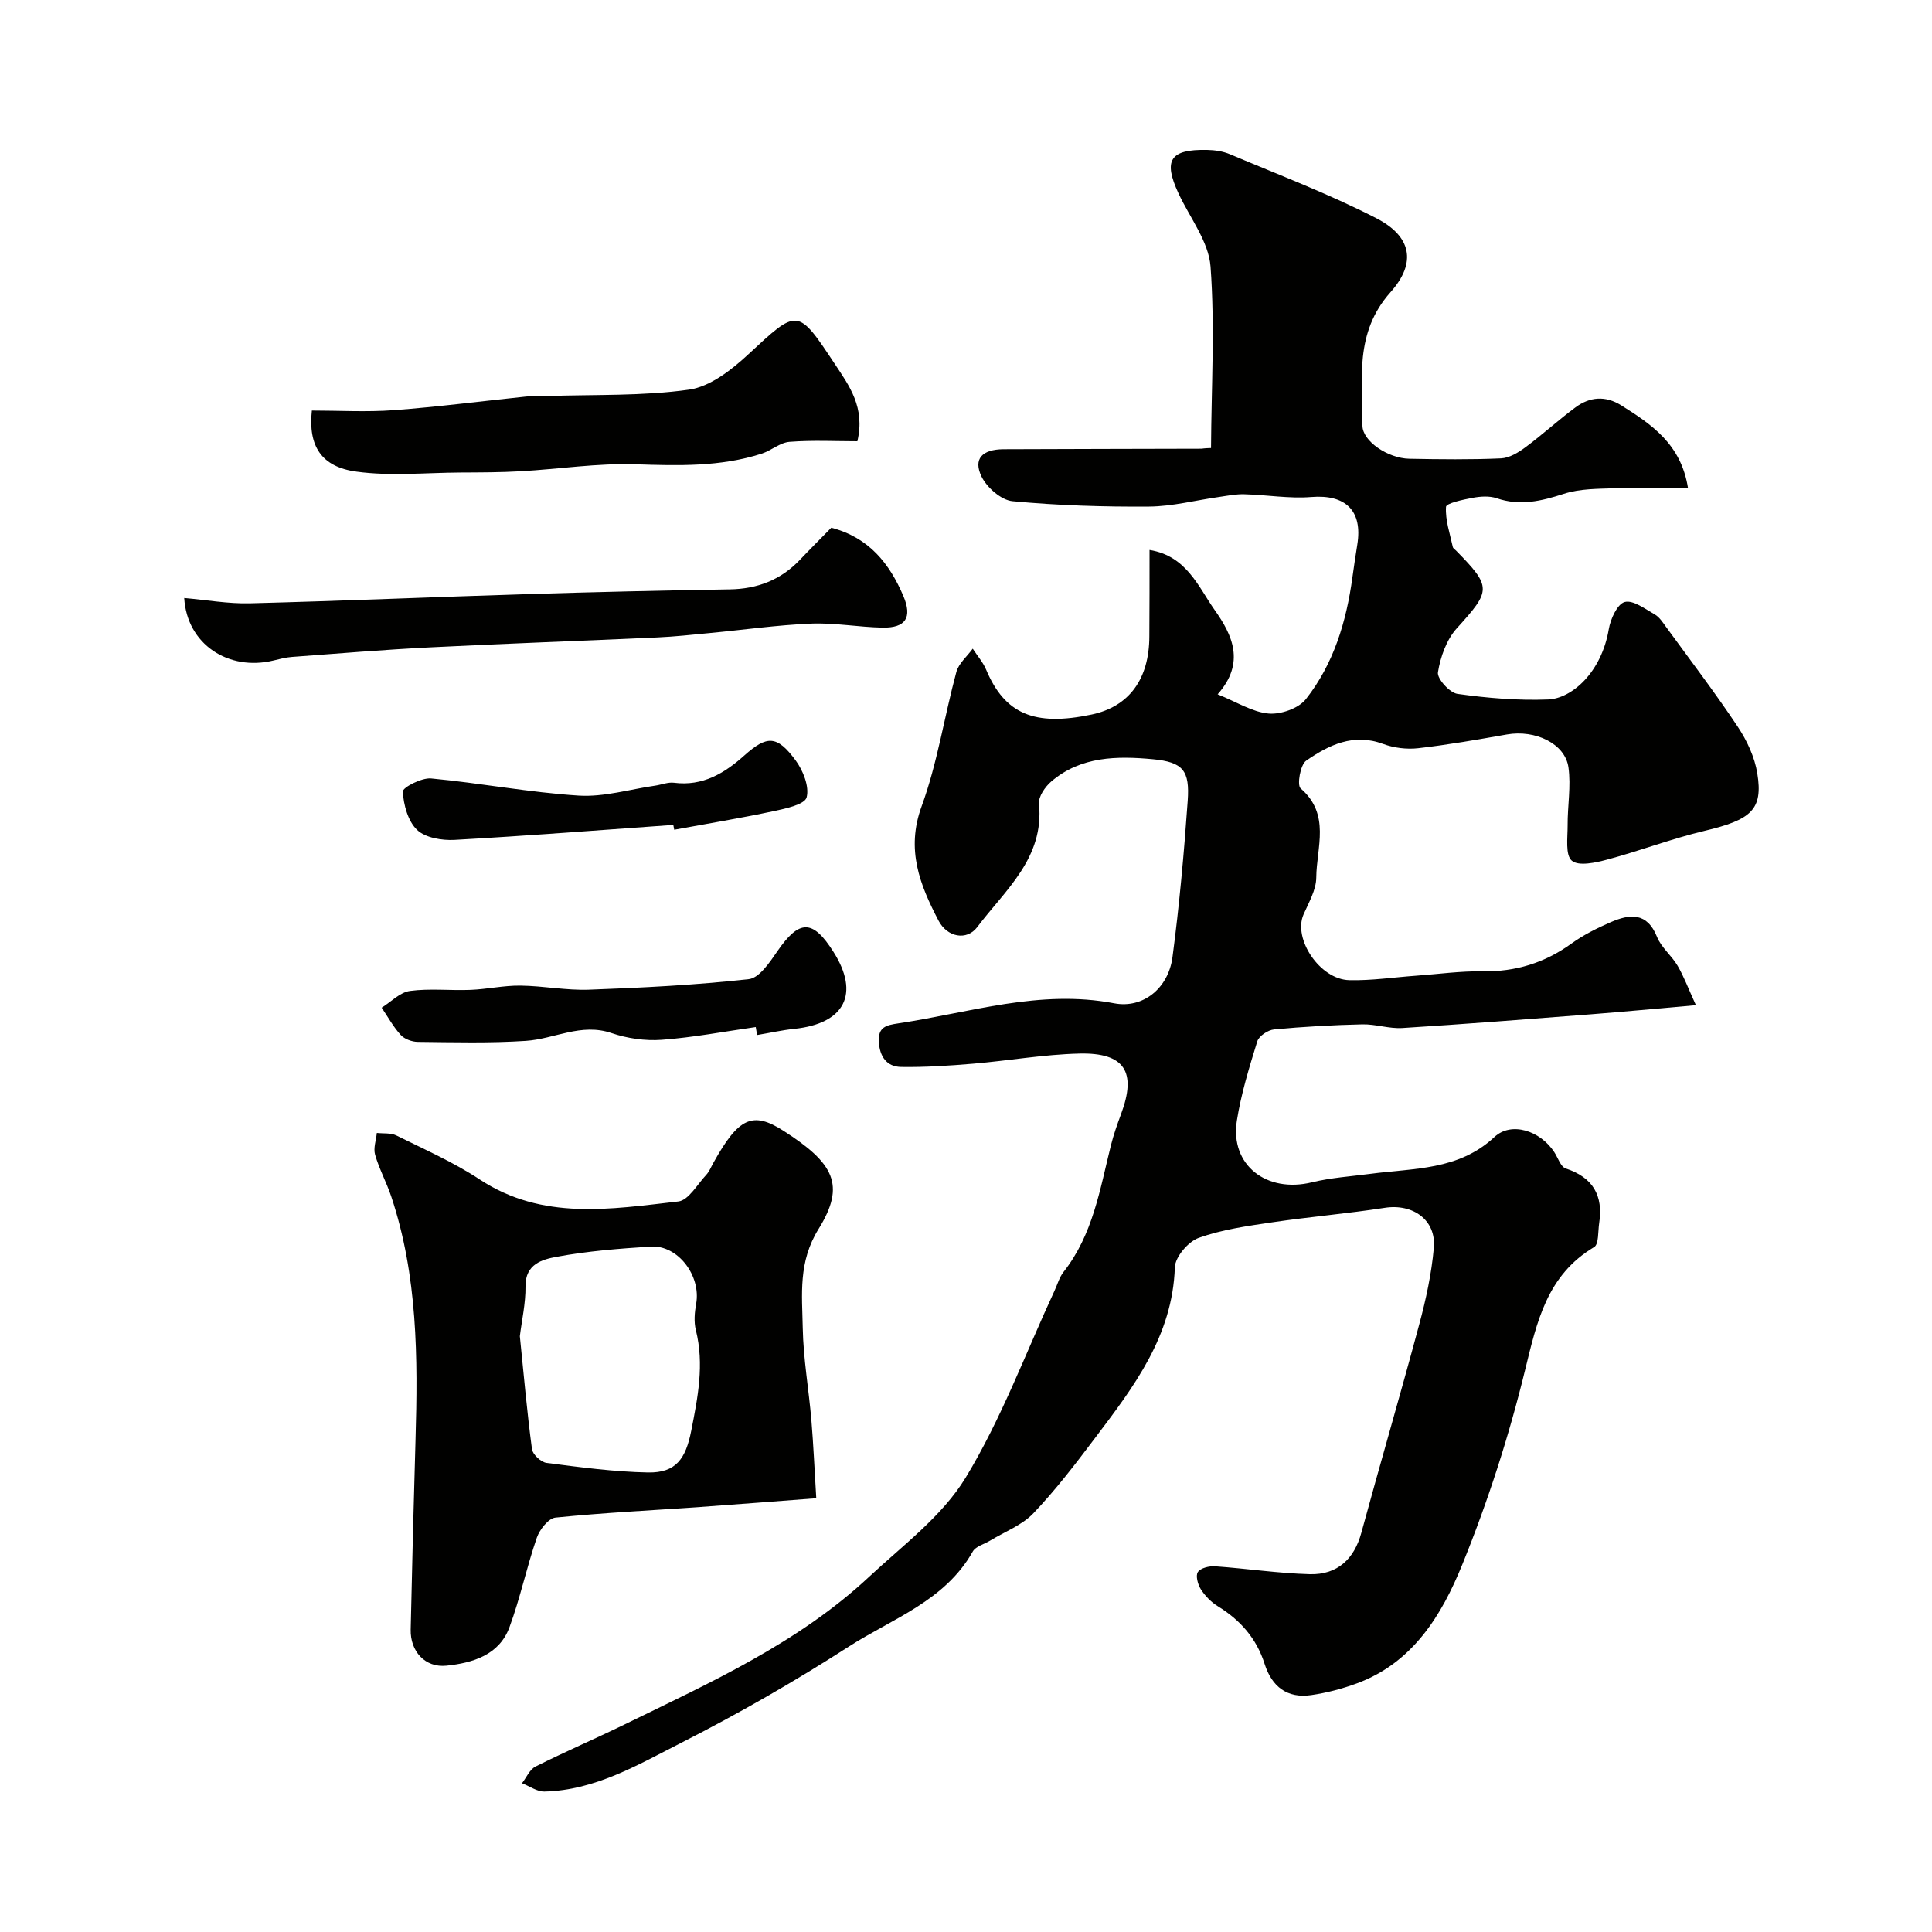
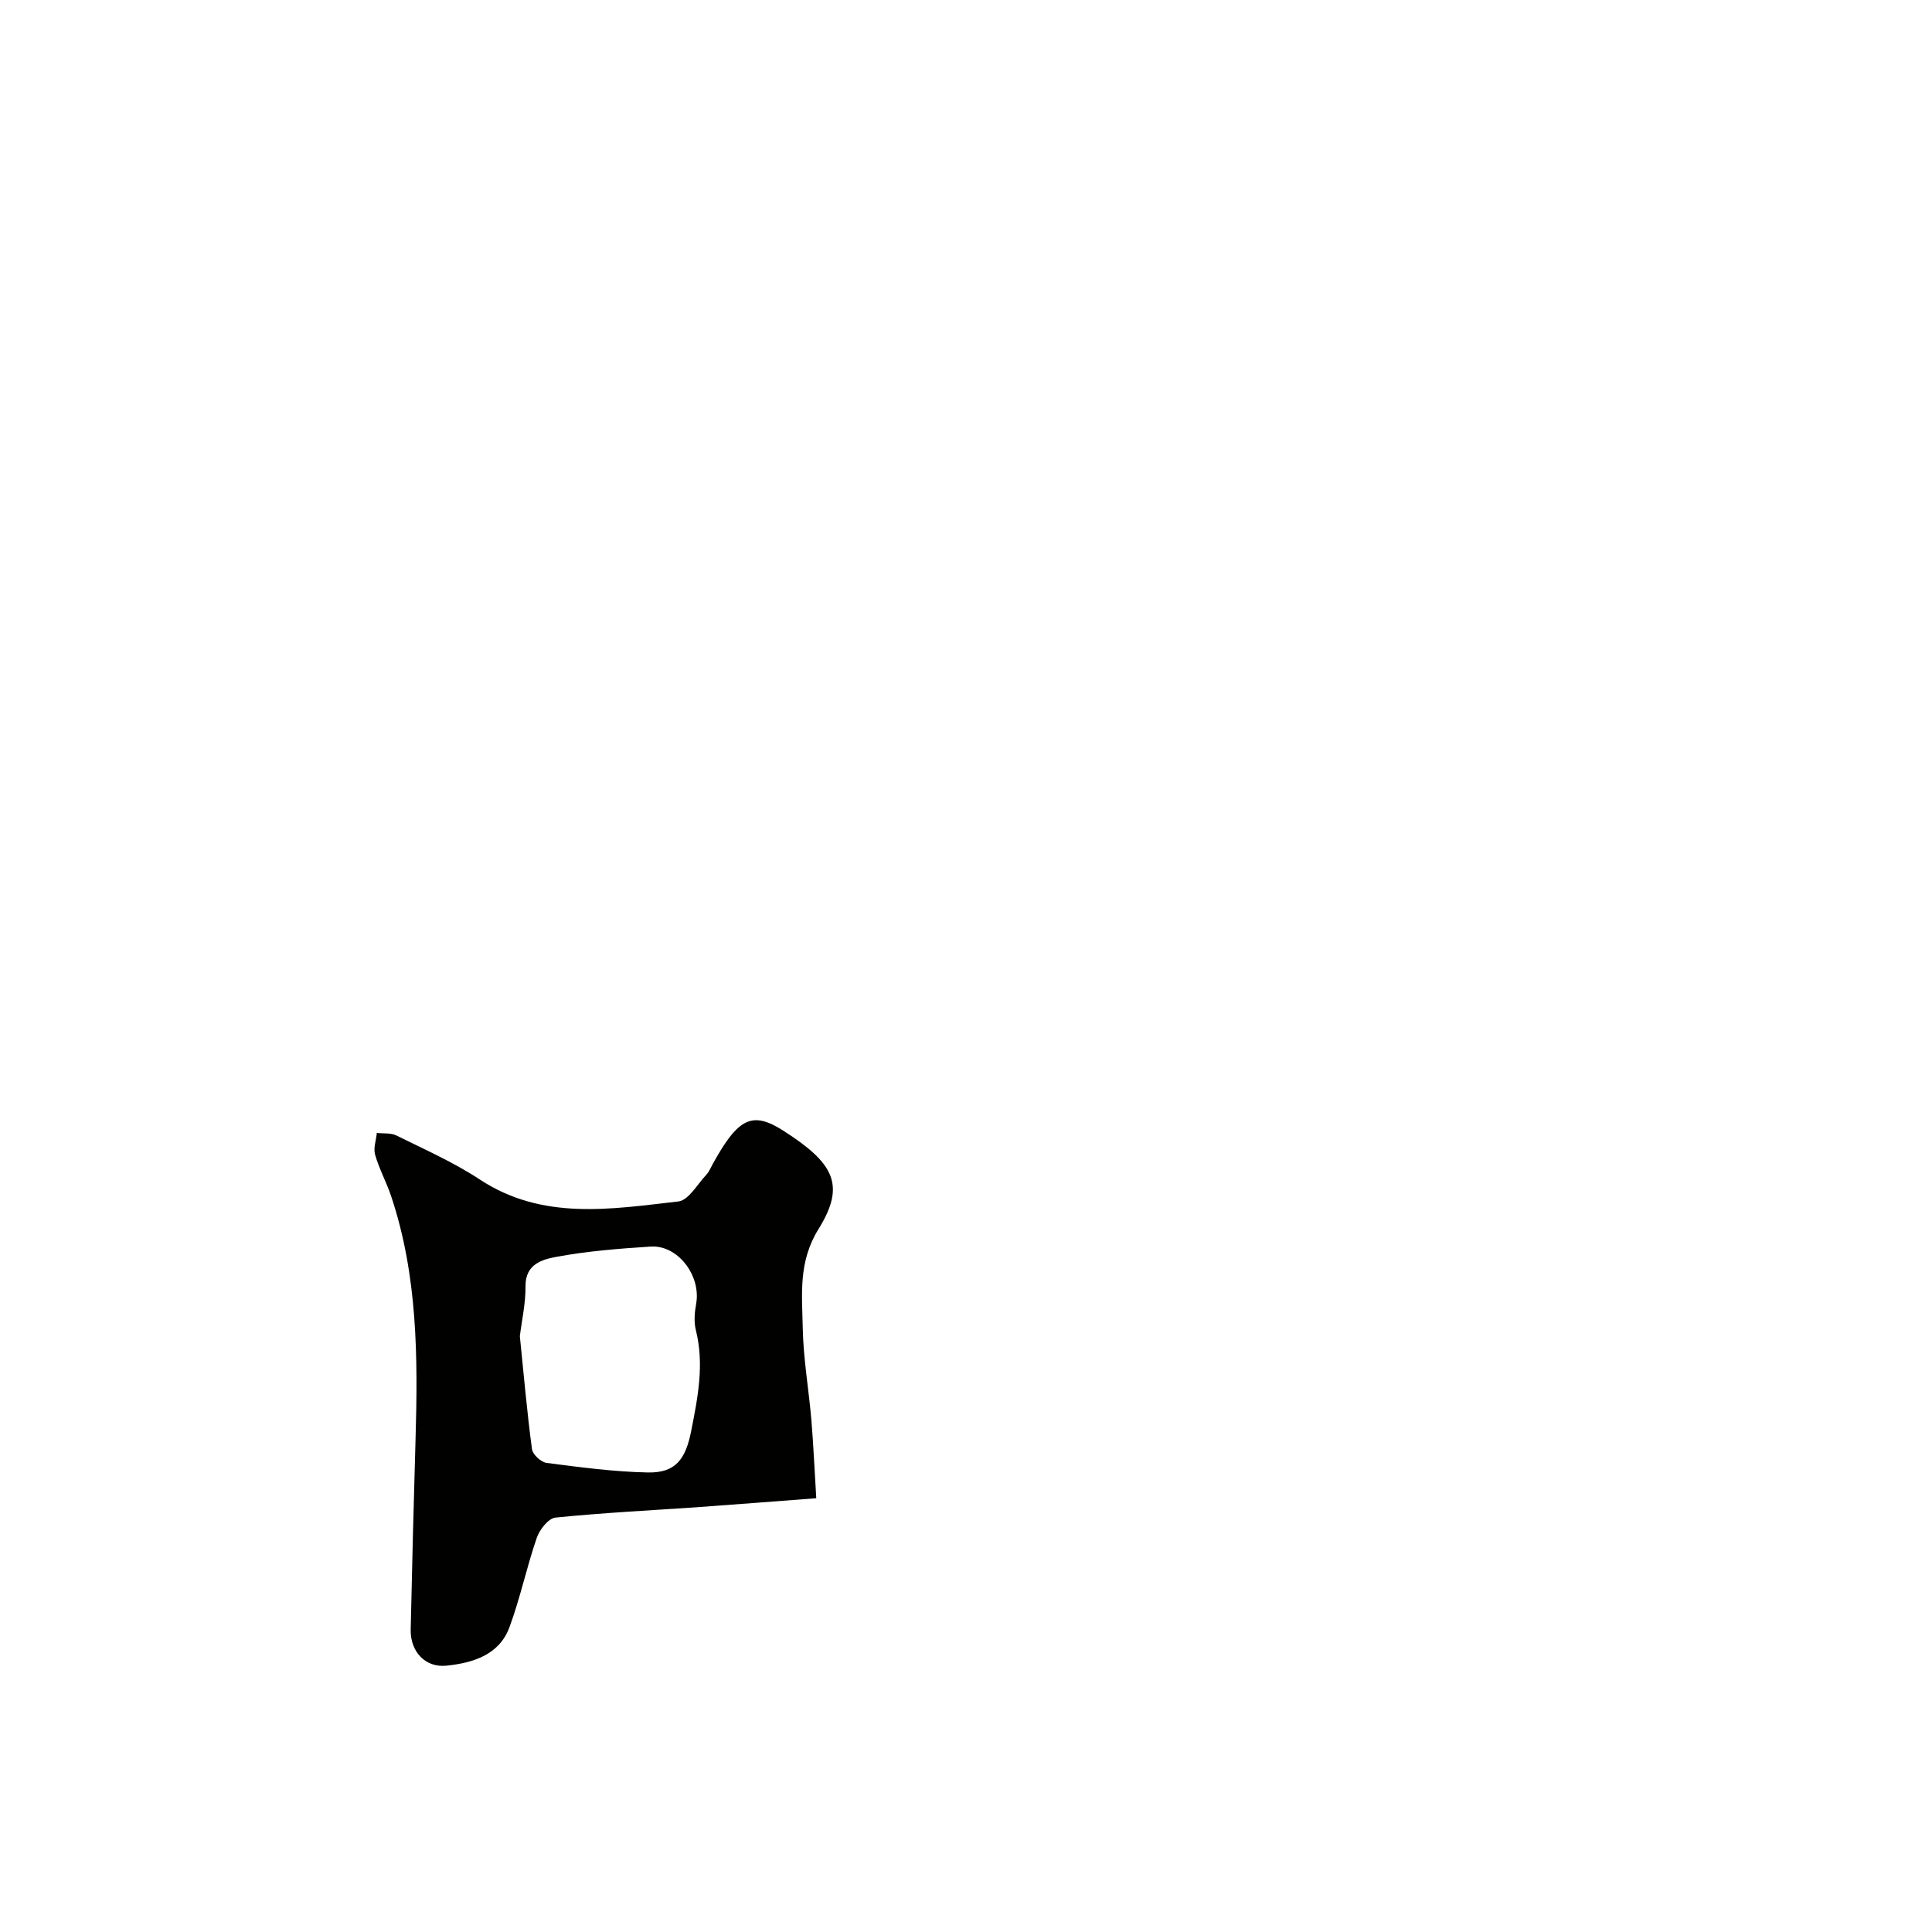
<svg xmlns="http://www.w3.org/2000/svg" enable-background="new 0 0 400 400" viewBox="0 0 400 400">
  <g fill="#010100">
-     <path d="m238 113.86c7.7 1.25 10.1 7.65 13.51 12.47 3.58 5.06 6.42 10.85.59 17.42 3.98 1.6 7.18 3.68 10.54 3.98 2.53.23 6.22-1.06 7.73-2.98 5.75-7.3 8.38-16.04 9.63-25.19.31-2.27.65-4.53 1.01-6.78 1.15-7.06-2.42-10.45-9.51-9.88-4.58.37-9.25-.45-13.88-.57-1.73-.05-3.49.31-5.22.56-4.83.68-9.66 1.95-14.49 1.99-9.43.07-18.89-.23-28.28-1.11-2.33-.22-5.29-2.81-6.4-5.07-1.8-3.69.11-5.67 4.57-5.69 13.66-.06 27.33-.07 40.99-.11.15 0 .3-.1 1.94-.14.07-12.53.82-25.11-.1-37.56-.38-5.18-4.29-10.12-6.63-15.15-3.21-6.9-1.76-9.17 5.93-9.01 1.59.03 3.29.28 4.74.9 10.15 4.29 20.5 8.21 30.28 13.24 7.24 3.72 8.43 9.16 2.94 15.32-7.51 8.42-5.8 18.07-5.81 27.62 0 3.21 5.26 6.77 9.7 6.86 6.33.12 12.67.2 18.99-.08 1.73-.08 3.6-1.21 5.07-2.31 3.55-2.63 6.81-5.64 10.36-8.26 2.95-2.18 6.18-2.46 9.47-.4 6.29 3.95 12.38 8.03 13.81 17.11-5.41 0-10.21-.13-14.99.04-3.59.13-7.36.07-10.71 1.16-4.67 1.51-9.08 2.57-13.92.91-1.5-.51-3.35-.38-4.96-.08-1.98.37-5.48 1.11-5.52 1.87-.17 2.73.81 5.54 1.41 8.31.06.28.43.49.66.73 7.46 7.6 7.26 8.27.15 16.12-2.12 2.35-3.37 5.9-3.89 9.09-.21 1.31 2.42 4.24 4.04 4.47 6.19.87 12.51 1.4 18.74 1.16 5.01-.19 11.1-5.69 12.59-14.55.35-2.1 1.76-5.21 3.29-5.63 1.73-.47 4.22 1.43 6.23 2.57.95.54 1.64 1.62 2.32 2.56 5 6.86 10.15 13.61 14.85 20.67 1.92 2.88 3.52 6.31 4.06 9.68 1.23 7.53-1.28 9.62-10.96 11.91-6.78 1.61-13.34 4.13-20.08 5.93-2.41.65-5.95 1.43-7.36.24-1.38-1.16-.86-4.76-.87-7.29-.03-4.02.72-8.12.17-12.04-.7-4.93-6.89-7.83-12.73-6.81-6.11 1.07-12.23 2.15-18.39 2.85-2.36.27-5-.06-7.23-.88-6.15-2.29-11.26.21-15.95 3.46-1.22.84-1.93 5.07-1.15 5.74 6.25 5.39 3.29 12.23 3.24 18.47-.02 2.56-1.56 5.16-2.64 7.64-2.2 5.05 3.38 13.45 9.48 13.59 4.59.11 9.19-.59 13.79-.92s9.21-.98 13.8-.91c6.84.11 12.85-1.74 18.38-5.73 2.49-1.8 5.32-3.21 8.15-4.44 3.94-1.71 7.52-2.12 9.59 3.05.88 2.2 3.03 3.86 4.26 5.97 1.31 2.24 2.22 4.72 3.79 8.16-8.23.72-15.05 1.37-21.89 1.9-12.96 1-25.92 2.02-38.89 2.83-2.73.17-5.52-.82-8.27-.76-6.1.14-12.21.48-18.28 1.05-1.26.12-3.13 1.35-3.48 2.46-1.67 5.4-3.35 10.86-4.23 16.43-1.45 9.18 6.14 15.07 15.56 12.76 3.94-.96 8.05-1.22 12.08-1.75 8.95-1.19 18.25-.68 25.68-7.62 3.49-3.26 9.47-1.33 12.38 3.1.78 1.18 1.33 3.06 2.39 3.41 5.66 1.86 7.79 5.62 6.92 11.32-.26 1.71-.06 4.37-1.04 4.95-9.78 5.84-11.84 15.42-14.32 25.55-3.34 13.68-7.71 27.22-13.01 40.26-4.23 10.41-10.23 20.28-21.83 24.54-3.03 1.11-6.22 1.95-9.41 2.41-4.99.73-8.17-1.76-9.66-6.47-1.67-5.26-5.03-9.07-9.69-11.93-1.38-.85-2.64-2.14-3.51-3.51-.63-.99-1.12-2.84-.61-3.57.58-.84 2.36-1.27 3.58-1.18 6.54.46 13.06 1.45 19.6 1.63 5.76.15 9.2-3.21 10.65-8.54 3.93-14.43 8.14-28.78 12.01-43.22 1.39-5.17 2.54-10.49 3.01-15.81.51-5.77-4.33-9.18-10.12-8.29-7.76 1.2-15.6 1.86-23.36 3.01-5.13.76-10.38 1.49-15.21 3.22-2.17.78-4.86 3.94-4.93 6.1-.47 14.24-8.52 24.75-16.51 35.32-4.05 5.36-8.15 10.74-12.77 15.59-2.36 2.48-5.93 3.82-8.96 5.66-1.22.75-2.99 1.18-3.6 2.27-5.76 10.23-16.61 13.86-25.65 19.67-11.21 7.21-22.83 13.89-34.71 19.93-8.92 4.53-17.82 9.84-28.31 10.09-1.54.04-3.1-1.12-4.66-1.72.92-1.18 1.59-2.84 2.79-3.45 6.09-3.06 12.36-5.75 18.49-8.74 17.77-8.68 35.89-16.83 50.58-30.54 6.99-6.52 15.12-12.54 19.96-20.48 7.4-12.15 12.41-25.76 18.43-38.74.61-1.31 1-2.79 1.87-3.9 6.08-7.71 7.54-17.1 9.81-26.21.55-2.2 1.31-4.35 2.1-6.48 3.27-8.74.76-12.76-8.64-12.53-7.36.18-14.69 1.48-22.04 2.1-4.93.42-9.89.74-14.83.67-3.05-.04-4.49-2.2-4.64-5.28-.15-2.99 1.54-3.37 4.01-3.74 14.82-2.21 29.31-7.11 44.71-4.16 6.01 1.15 11.23-3.14 12.08-9.55 1.42-10.73 2.39-21.54 3.15-32.35.44-6.25-.91-8.04-7.21-8.63-7.36-.69-14.93-.64-21.06 4.63-1.26 1.09-2.66 3.12-2.52 4.57 1.12 11.28-7.01 17.88-12.78 25.55-2.18 2.89-6.22 2.1-8.01-1.32-3.87-7.41-6.79-14.72-3.51-23.68 3.27-8.94 4.69-18.56 7.19-27.8.48-1.79 2.23-3.24 3.39-4.84.94 1.44 2.12 2.79 2.78 4.35 3.85 9.15 9.96 11.79 21.83 9.29 7.75-1.63 11.95-7.33 11.96-16.23.04-5.82.04-11.62.04-17.85z" />
    <path d="m169 310.19c-8.32.63-16.16 1.25-24 1.81-10 .7-20.03 1.19-30 2.2-1.45.15-3.28 2.48-3.86 4.17-2.11 6.11-3.43 12.5-5.67 18.55-2.14 5.76-7.61 7.37-13.03 7.94-4.43.46-7.51-2.96-7.41-7.47.28-13.09.62-26.18 1-39.27.5-17.03.45-34-5.03-50.41-.98-2.93-2.49-5.68-3.34-8.64-.39-1.36.21-3 .36-4.51 1.36.16 2.9-.04 4.05.53 5.82 2.89 11.83 5.53 17.23 9.09 13.02 8.58 27.16 6.16 41.14 4.57 2.11-.24 3.92-3.53 5.77-5.5.65-.7 1.02-1.67 1.5-2.52 5.17-9.28 8.05-10.76 14.52-6.6 10.42 6.69 12.92 11.17 7.25 20.31-4.25 6.84-3.41 13.58-3.28 20.5.12 6.37 1.25 12.72 1.79 19.1.42 5.05.64 10.14 1.01 16.15zm-61.37-33.54c.82 8.08 1.49 15.76 2.51 23.38.15 1.11 1.88 2.71 3.03 2.85 6.97.9 13.97 1.84 20.98 1.98 5.8.11 7.82-2.84 8.96-8.62 1.37-6.95 2.73-13.76.96-20.85-.43-1.71-.26-3.68.06-5.45 1.05-5.8-3.77-12.22-9.42-11.85-6.51.42-13.07.93-19.47 2.12-2.87.53-6.49 1.44-6.44 6.1.04 3.55-.78 7.11-1.17 10.34z" />
-     <path d="m64.57 85c5.56 0 11.31.34 17-.08 9.14-.68 18.24-1.88 27.37-2.82 1.48-.15 2.99-.06 4.49-.11 9.76-.33 19.62.04 29.24-1.32 4.36-.62 8.78-4.08 12.23-7.28 10.29-9.53 10.17-9.77 17.98 2.03 2.95 4.46 6.28 8.92 4.63 15.94-4.49 0-9.29-.25-14.04.12-1.98.15-3.79 1.81-5.78 2.45-8.51 2.74-17.23 2.49-26.07 2.2-7.92-.26-15.88.99-23.82 1.44-4.16.24-8.33.24-12.5.26-7.17.04-14.45.78-21.49-.18-7.24-.97-10.04-5.25-9.24-12.65z" />
-     <path d="m172.11 109.26c7.84 2.03 12.08 7.48 14.91 14.11 1.93 4.53.45 6.65-4.29 6.57-4.94-.09-9.89-1.03-14.8-.83-7.03.29-14.03 1.3-21.04 1.96-3.59.34-7.18.74-10.78.9-15.7.72-31.4 1.27-47.09 2.06-9.54.48-19.06 1.27-28.58 1.98-1.28.09-2.56.44-3.82.74-9.32 2.25-17.91-3.36-18.48-12.94 4.6.4 9.1 1.21 13.57 1.1 19.2-.49 38.39-1.32 57.59-1.91 13.93-.43 27.86-.75 41.8-.98 5.73-.09 10.55-1.96 14.51-6.11 2.04-2.16 4.17-4.27 6.5-6.65z" />
-     <path d="m156.47 212.64c-6.49.92-12.95 2.16-19.48 2.64-3.43.25-7.13-.29-10.4-1.4-6.3-2.14-11.83 1.24-17.72 1.62-7.43.49-14.92.29-22.38.21-1.2-.01-2.74-.58-3.52-1.43-1.54-1.68-2.65-3.74-3.95-5.65 1.95-1.21 3.79-3.19 5.87-3.47 4.11-.55 8.36-.05 12.54-.22 3.44-.14 6.86-.92 10.29-.88 4.77.05 9.54 1.02 14.28.84 11.03-.4 22.07-.96 33.03-2.18 2.18-.24 4.34-3.49 5.91-5.77 4.54-6.59 7.3-6.67 11.59.08 5.54 8.7 2.39 14.89-8.06 15.98-2.59.27-5.14.85-7.72 1.28-.1-.54-.19-1.09-.28-1.65z" />
-     <path d="m139.4 170.79c-15.1 1.07-30.19 2.26-45.3 3.1-2.6.14-6.03-.43-7.74-2.06-1.89-1.8-2.81-5.18-2.96-7.94-.05-.85 3.89-2.9 5.85-2.72 10.21.95 20.34 2.9 30.56 3.55 5.23.33 10.59-1.31 15.89-2.07 1.29-.19 2.61-.75 3.85-.59 5.92.76 10.41-1.94 14.56-5.65 4.69-4.19 6.75-4.2 10.61 1.01 1.55 2.1 2.88 5.44 2.28 7.68-.4 1.47-4.34 2.31-6.82 2.84-6.83 1.45-13.72 2.59-20.59 3.85-.07-.34-.13-.67-.19-1z" />
+     <path d="m156.47 212.64z" />
  </g>
</svg>